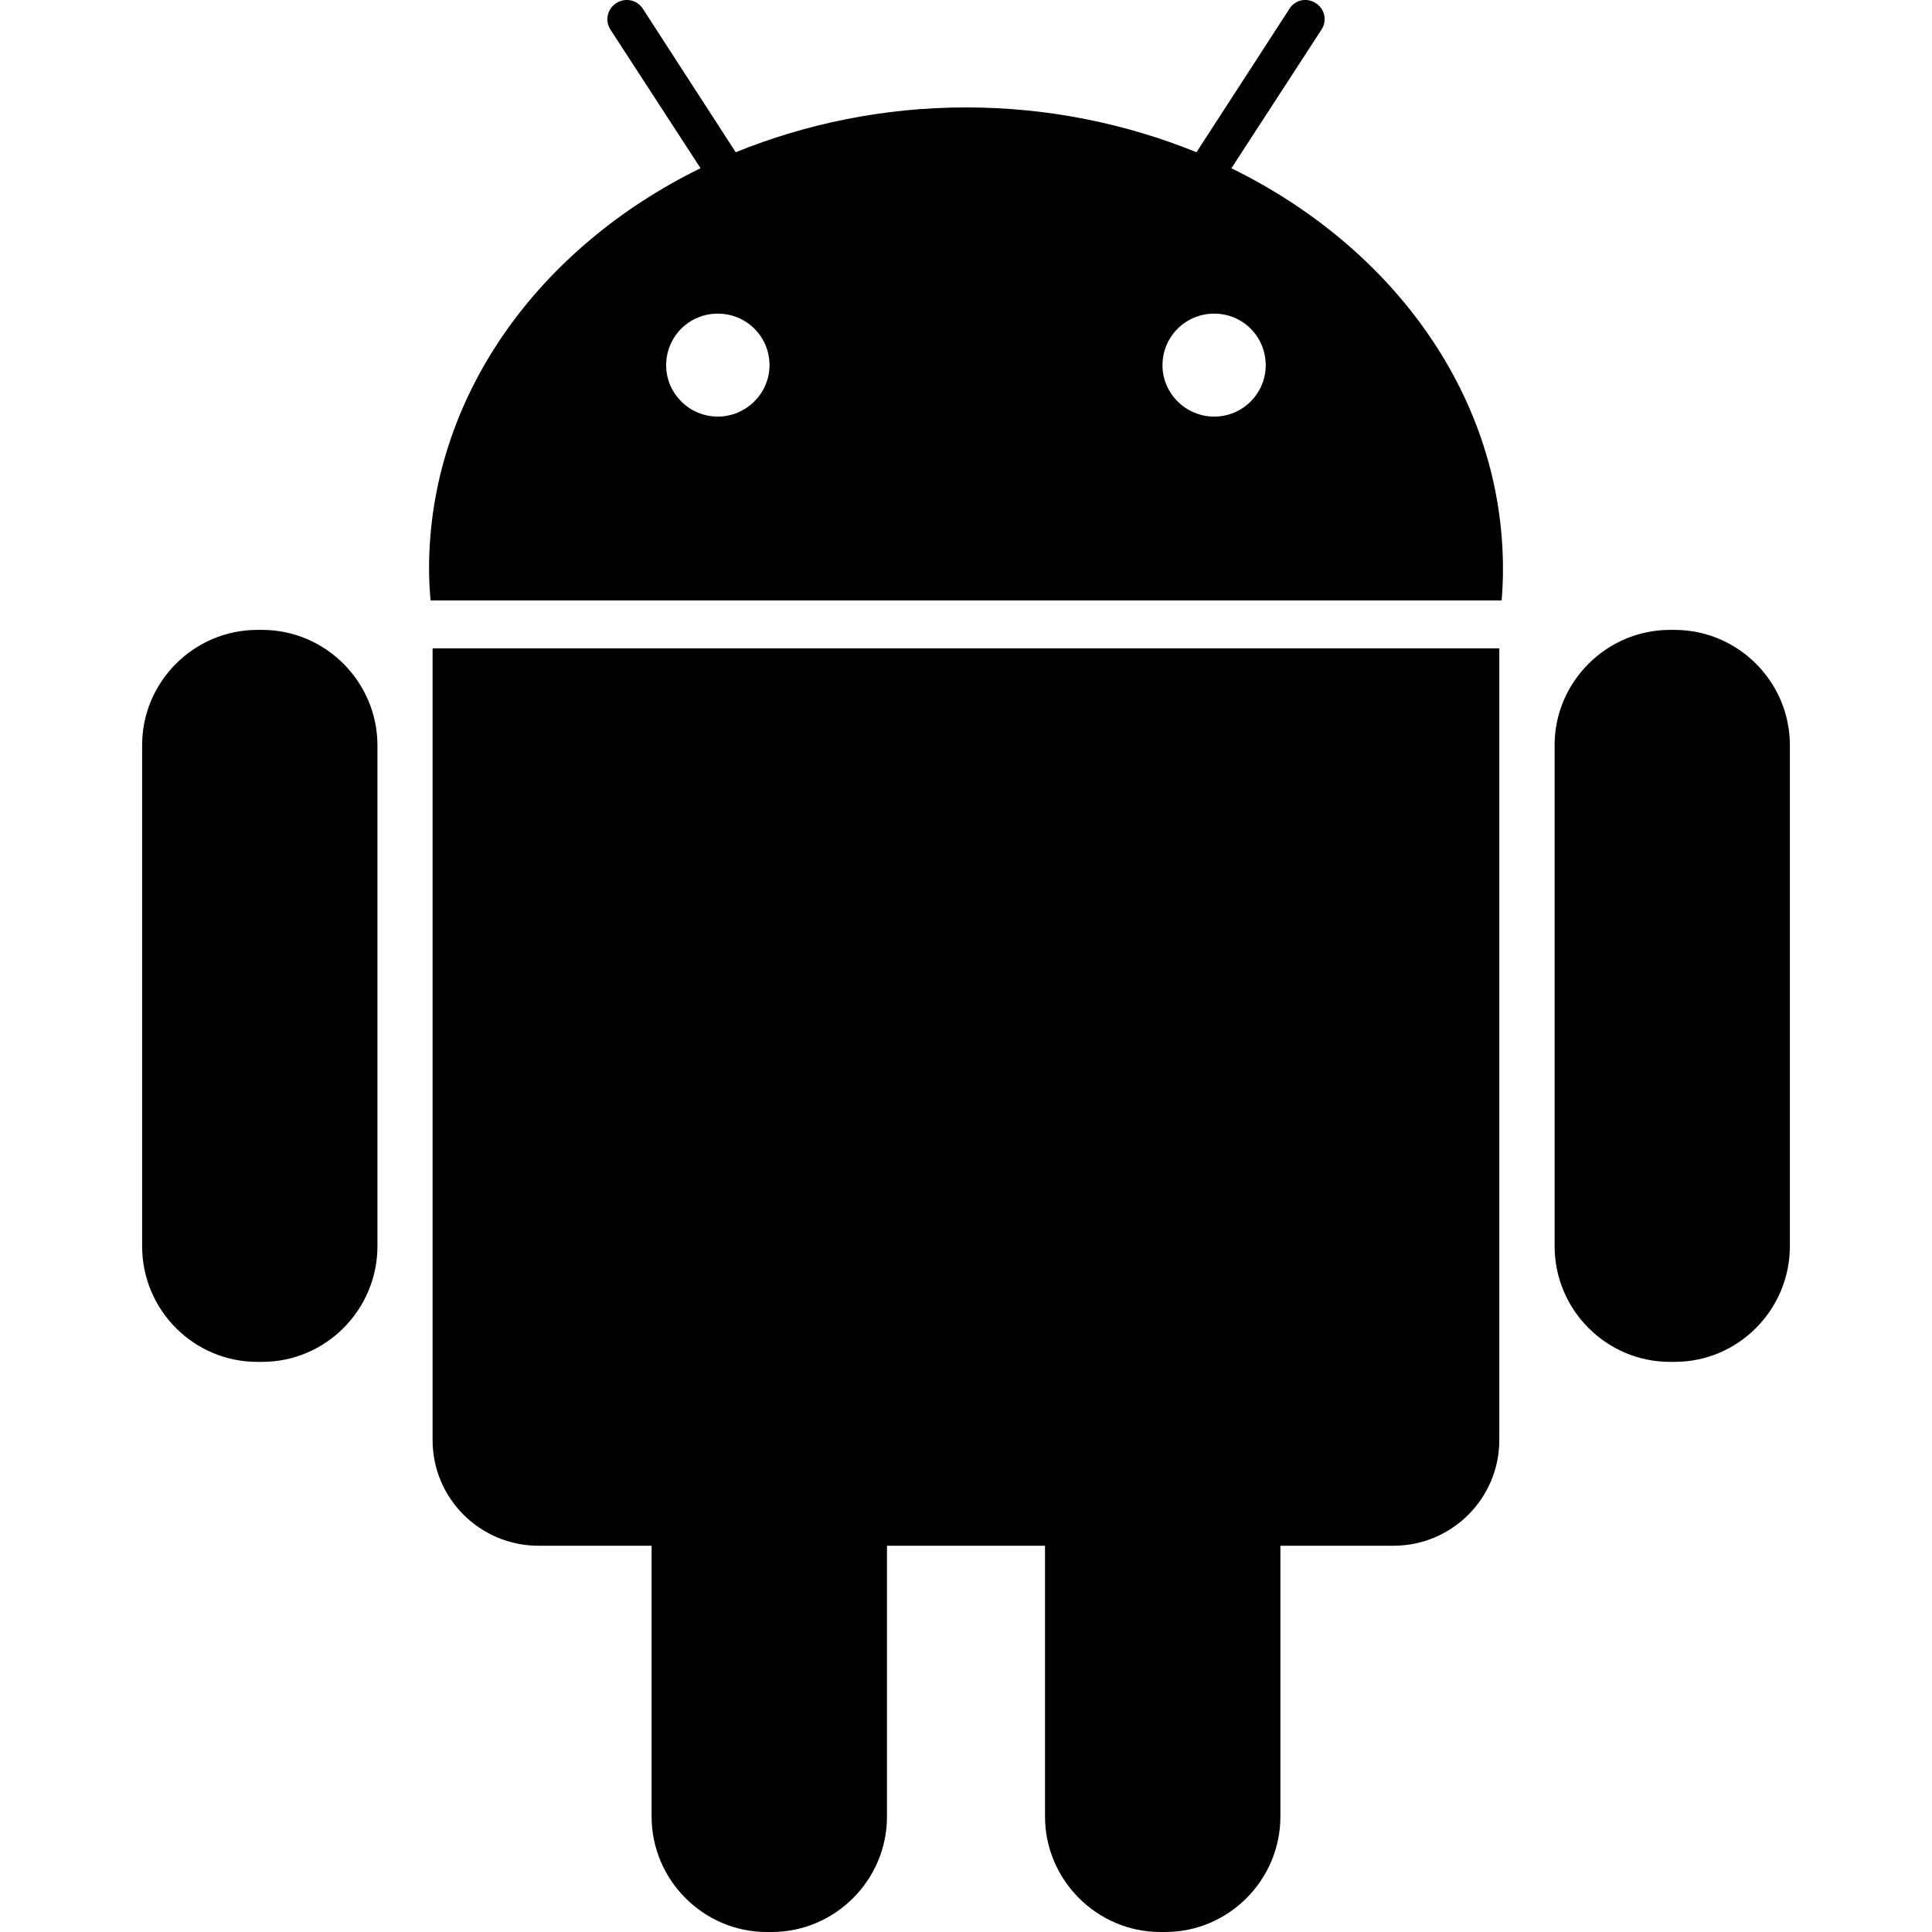
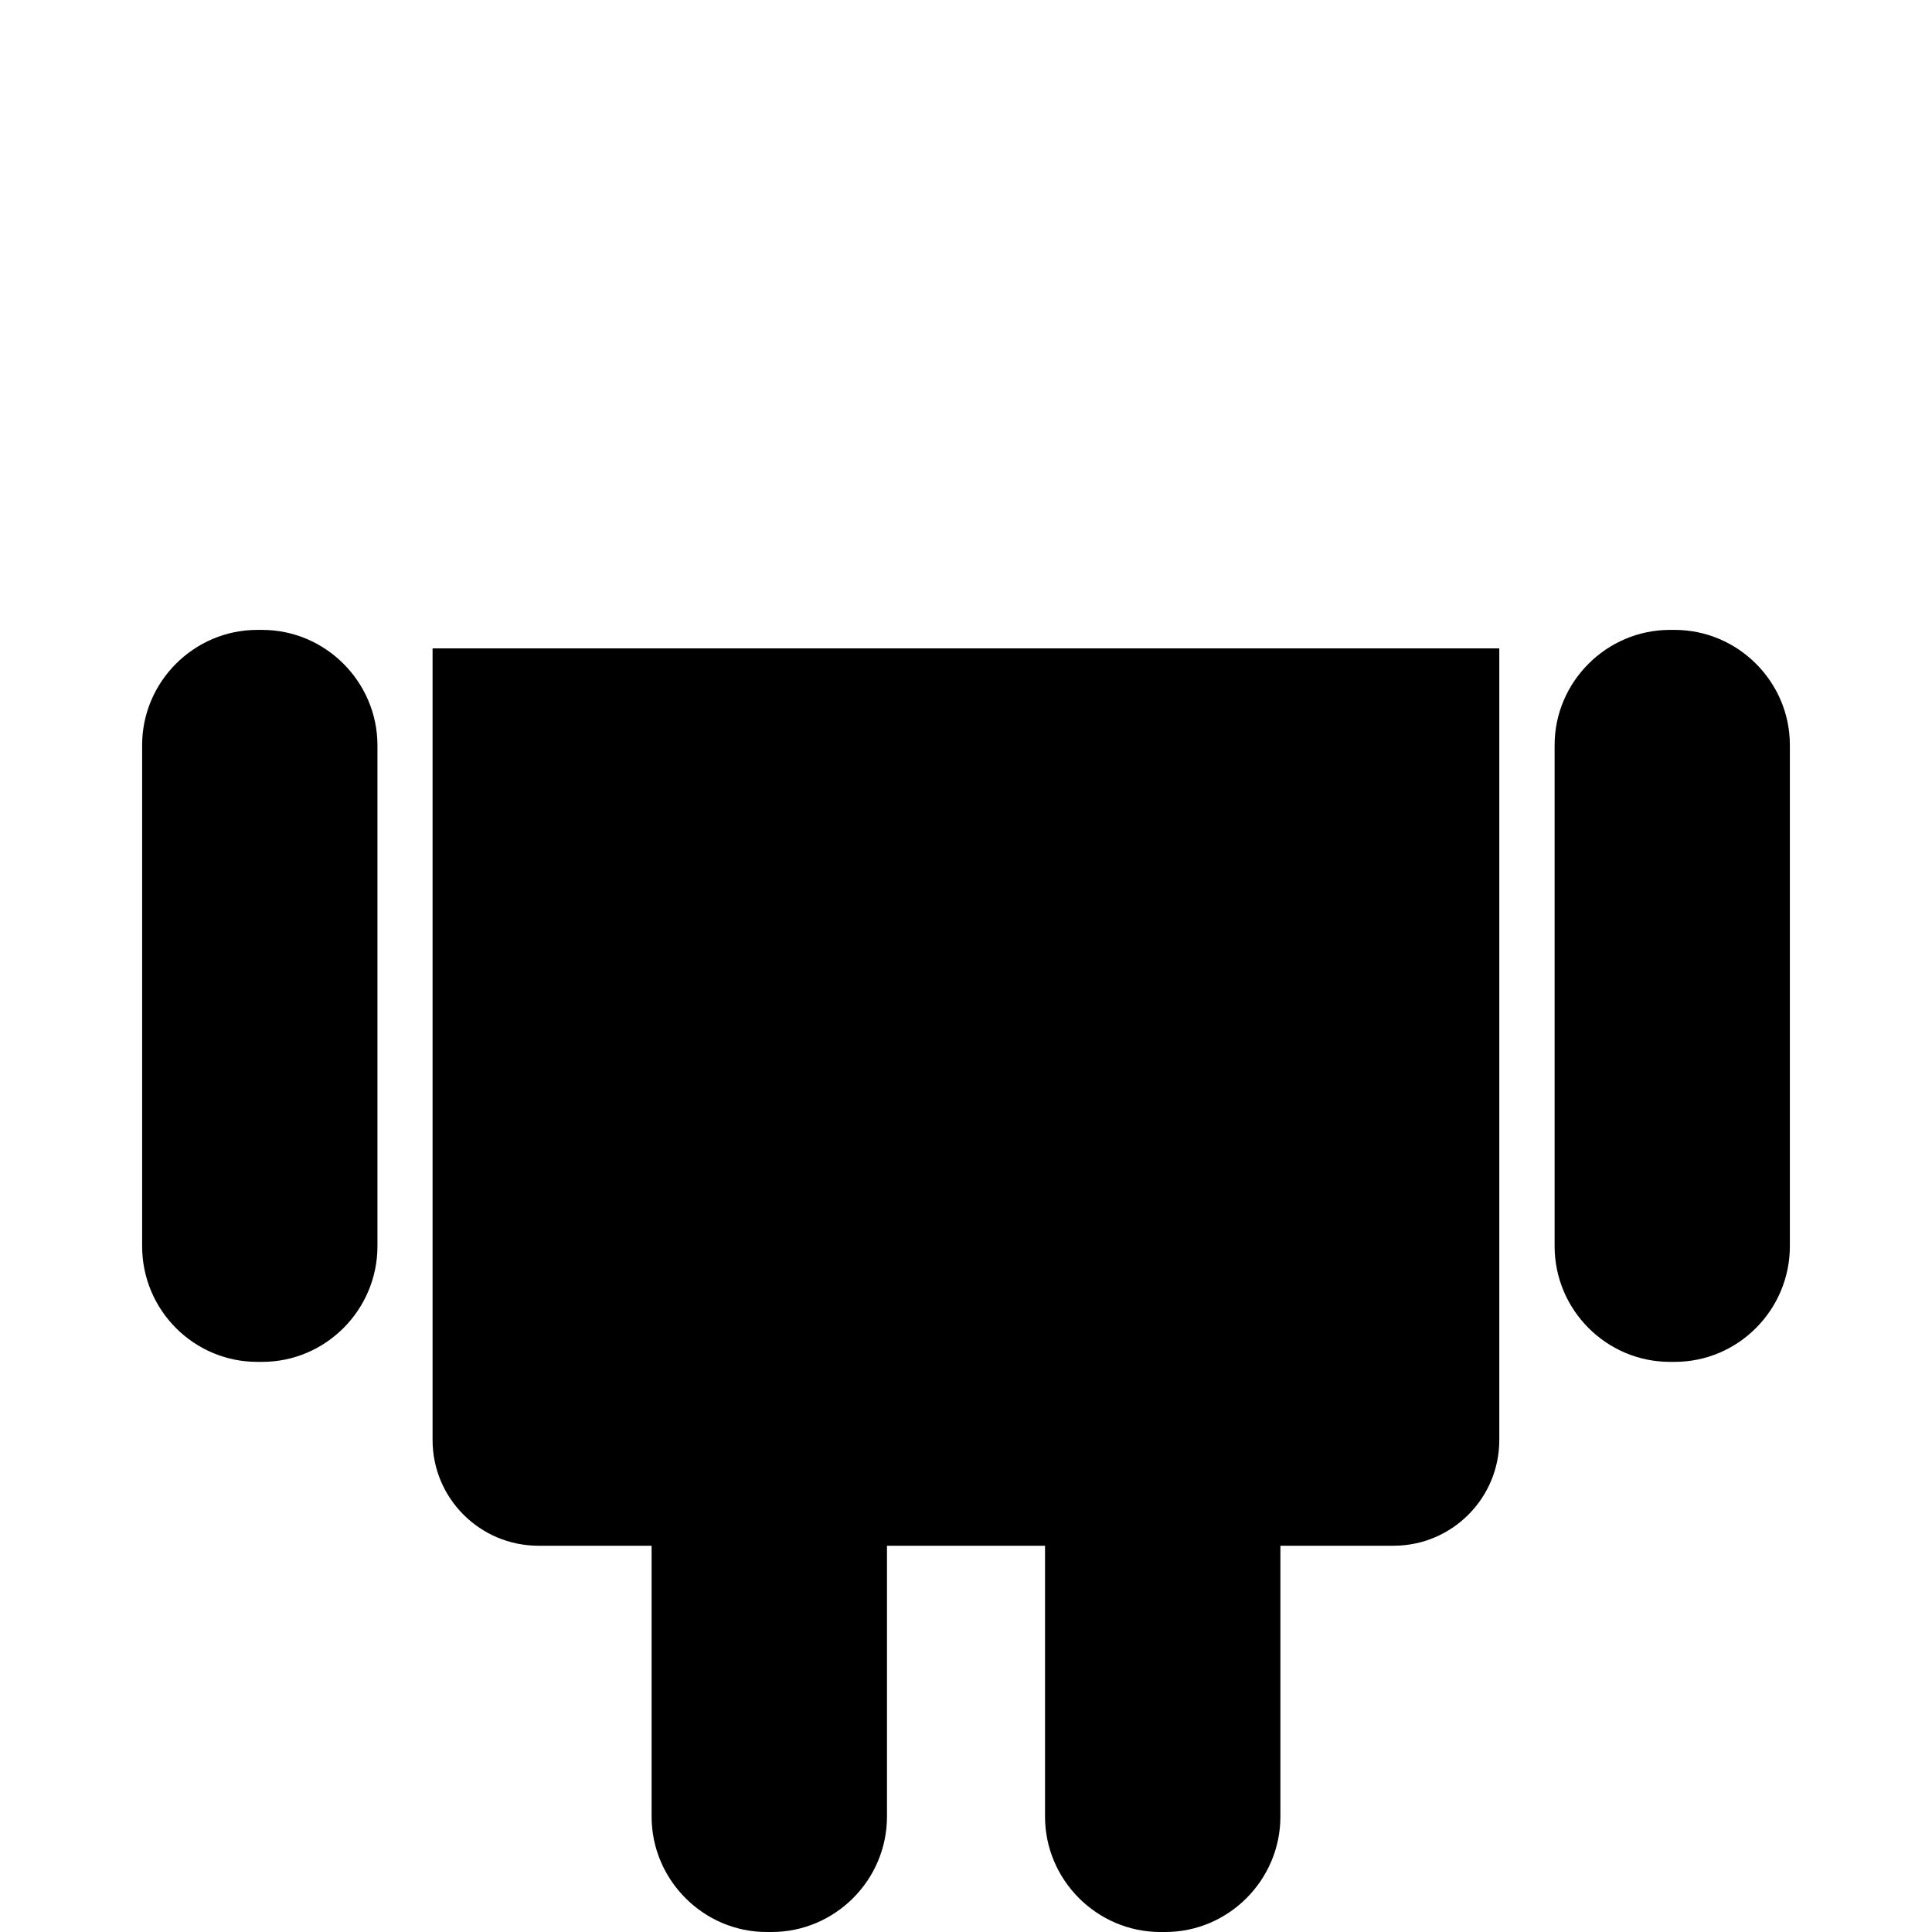
<svg xmlns="http://www.w3.org/2000/svg" enable-background="new 0 0 30 30" height="30px" id="Layer_1" version="1.1" viewBox="0 0 30 30" width="30px" xml:space="preserve">
  <g>
    <g>
      <path d="M4.071,9.781H3.995c-0.985,0-1.788,0.808-1.788,1.788v7.781c0,0.994,0.803,1.797,1.788,1.797h0.077    c0.984,0,1.789-0.807,1.789-1.797v-7.781C5.858,10.588,5.055,9.781,4.071,9.781z" />
      <path d="M6.717,22.361c0,0.906,0.737,1.641,1.644,1.641h1.757v4.205c0,0.986,0.806,1.793,1.787,1.793h0.076    c0.987,0,1.792-0.807,1.792-1.793v-4.205h2.454v4.205c0,0.986,0.808,1.793,1.791,1.793h0.076c0.983,0,1.788-0.807,1.788-1.793    v-4.205h1.758c0.903,0,1.641-0.734,1.641-1.641V10.068H6.717V22.361z" />
-       <path d="M19.121,2.613L20.52,0.46c0.091-0.138,0.051-0.322-0.087-0.41c-0.14-0.092-0.32-0.055-0.409,0.084l-1.445,2.23    c-1.086-0.441-2.299-0.696-3.577-0.696c-1.28,0-2.49,0.255-3.578,0.696l-1.443-2.23C9.891-0.004,9.707-0.042,9.567,0.05    C9.43,0.138,9.39,0.323,9.479,0.46l1.399,2.152C8.36,3.845,6.662,6.167,6.662,8.837c0,0.164,0.01,0.327,0.024,0.486h16.631    c0.014-0.159,0.021-0.322,0.021-0.486C23.339,6.167,21.64,3.845,19.121,2.613z M11.145,6.469c-0.441,0-0.801-0.36-0.801-0.796    c0-0.449,0.359-0.803,0.801-0.803c0.444,0,0.804,0.354,0.804,0.803C11.948,6.109,11.586,6.469,11.145,6.469z M18.854,6.469    c-0.441,0-0.803-0.36-0.803-0.796c0-0.449,0.361-0.803,0.803-0.803c0.442,0,0.8,0.354,0.8,0.803    C19.654,6.109,19.297,6.469,18.854,6.469z" />
      <path d="M26.003,9.781H25.93c-0.984,0-1.79,0.808-1.79,1.788v7.781c0,0.994,0.808,1.797,1.79,1.797h0.075    c0.985,0,1.788-0.807,1.788-1.797v-7.781C27.793,10.588,26.989,9.781,26.003,9.781z" />
    </g>
  </g>
</svg>